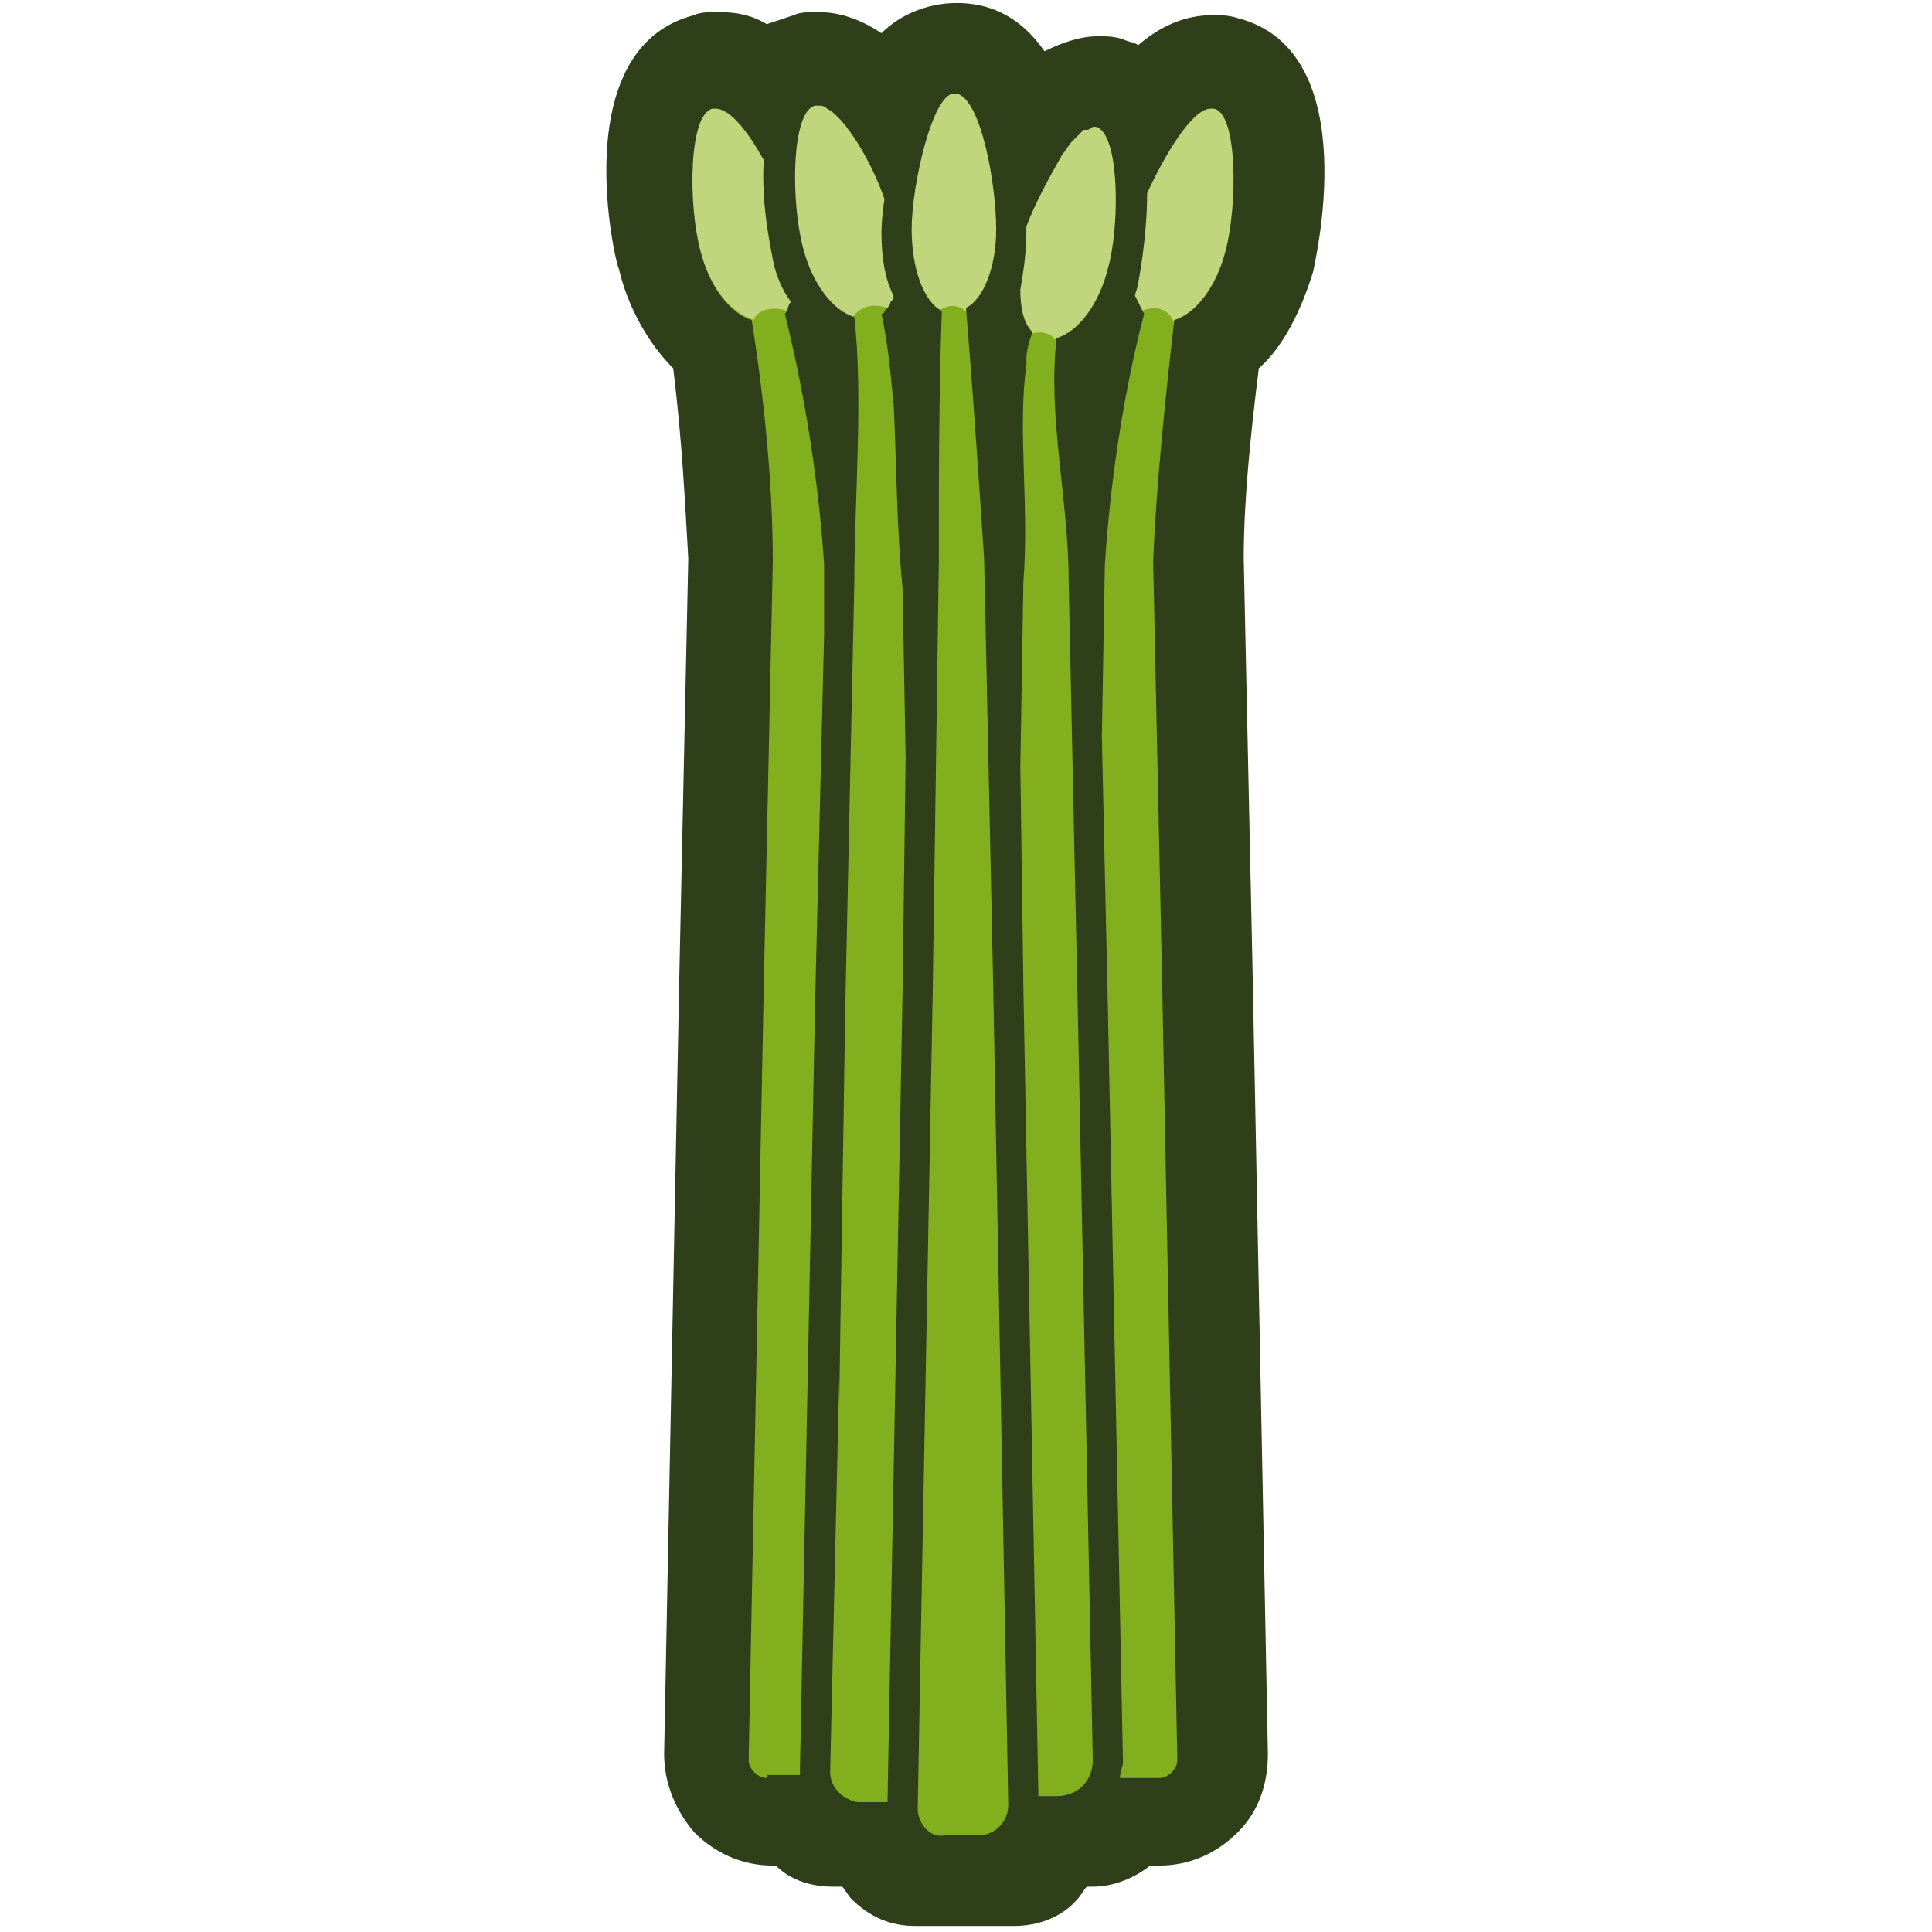
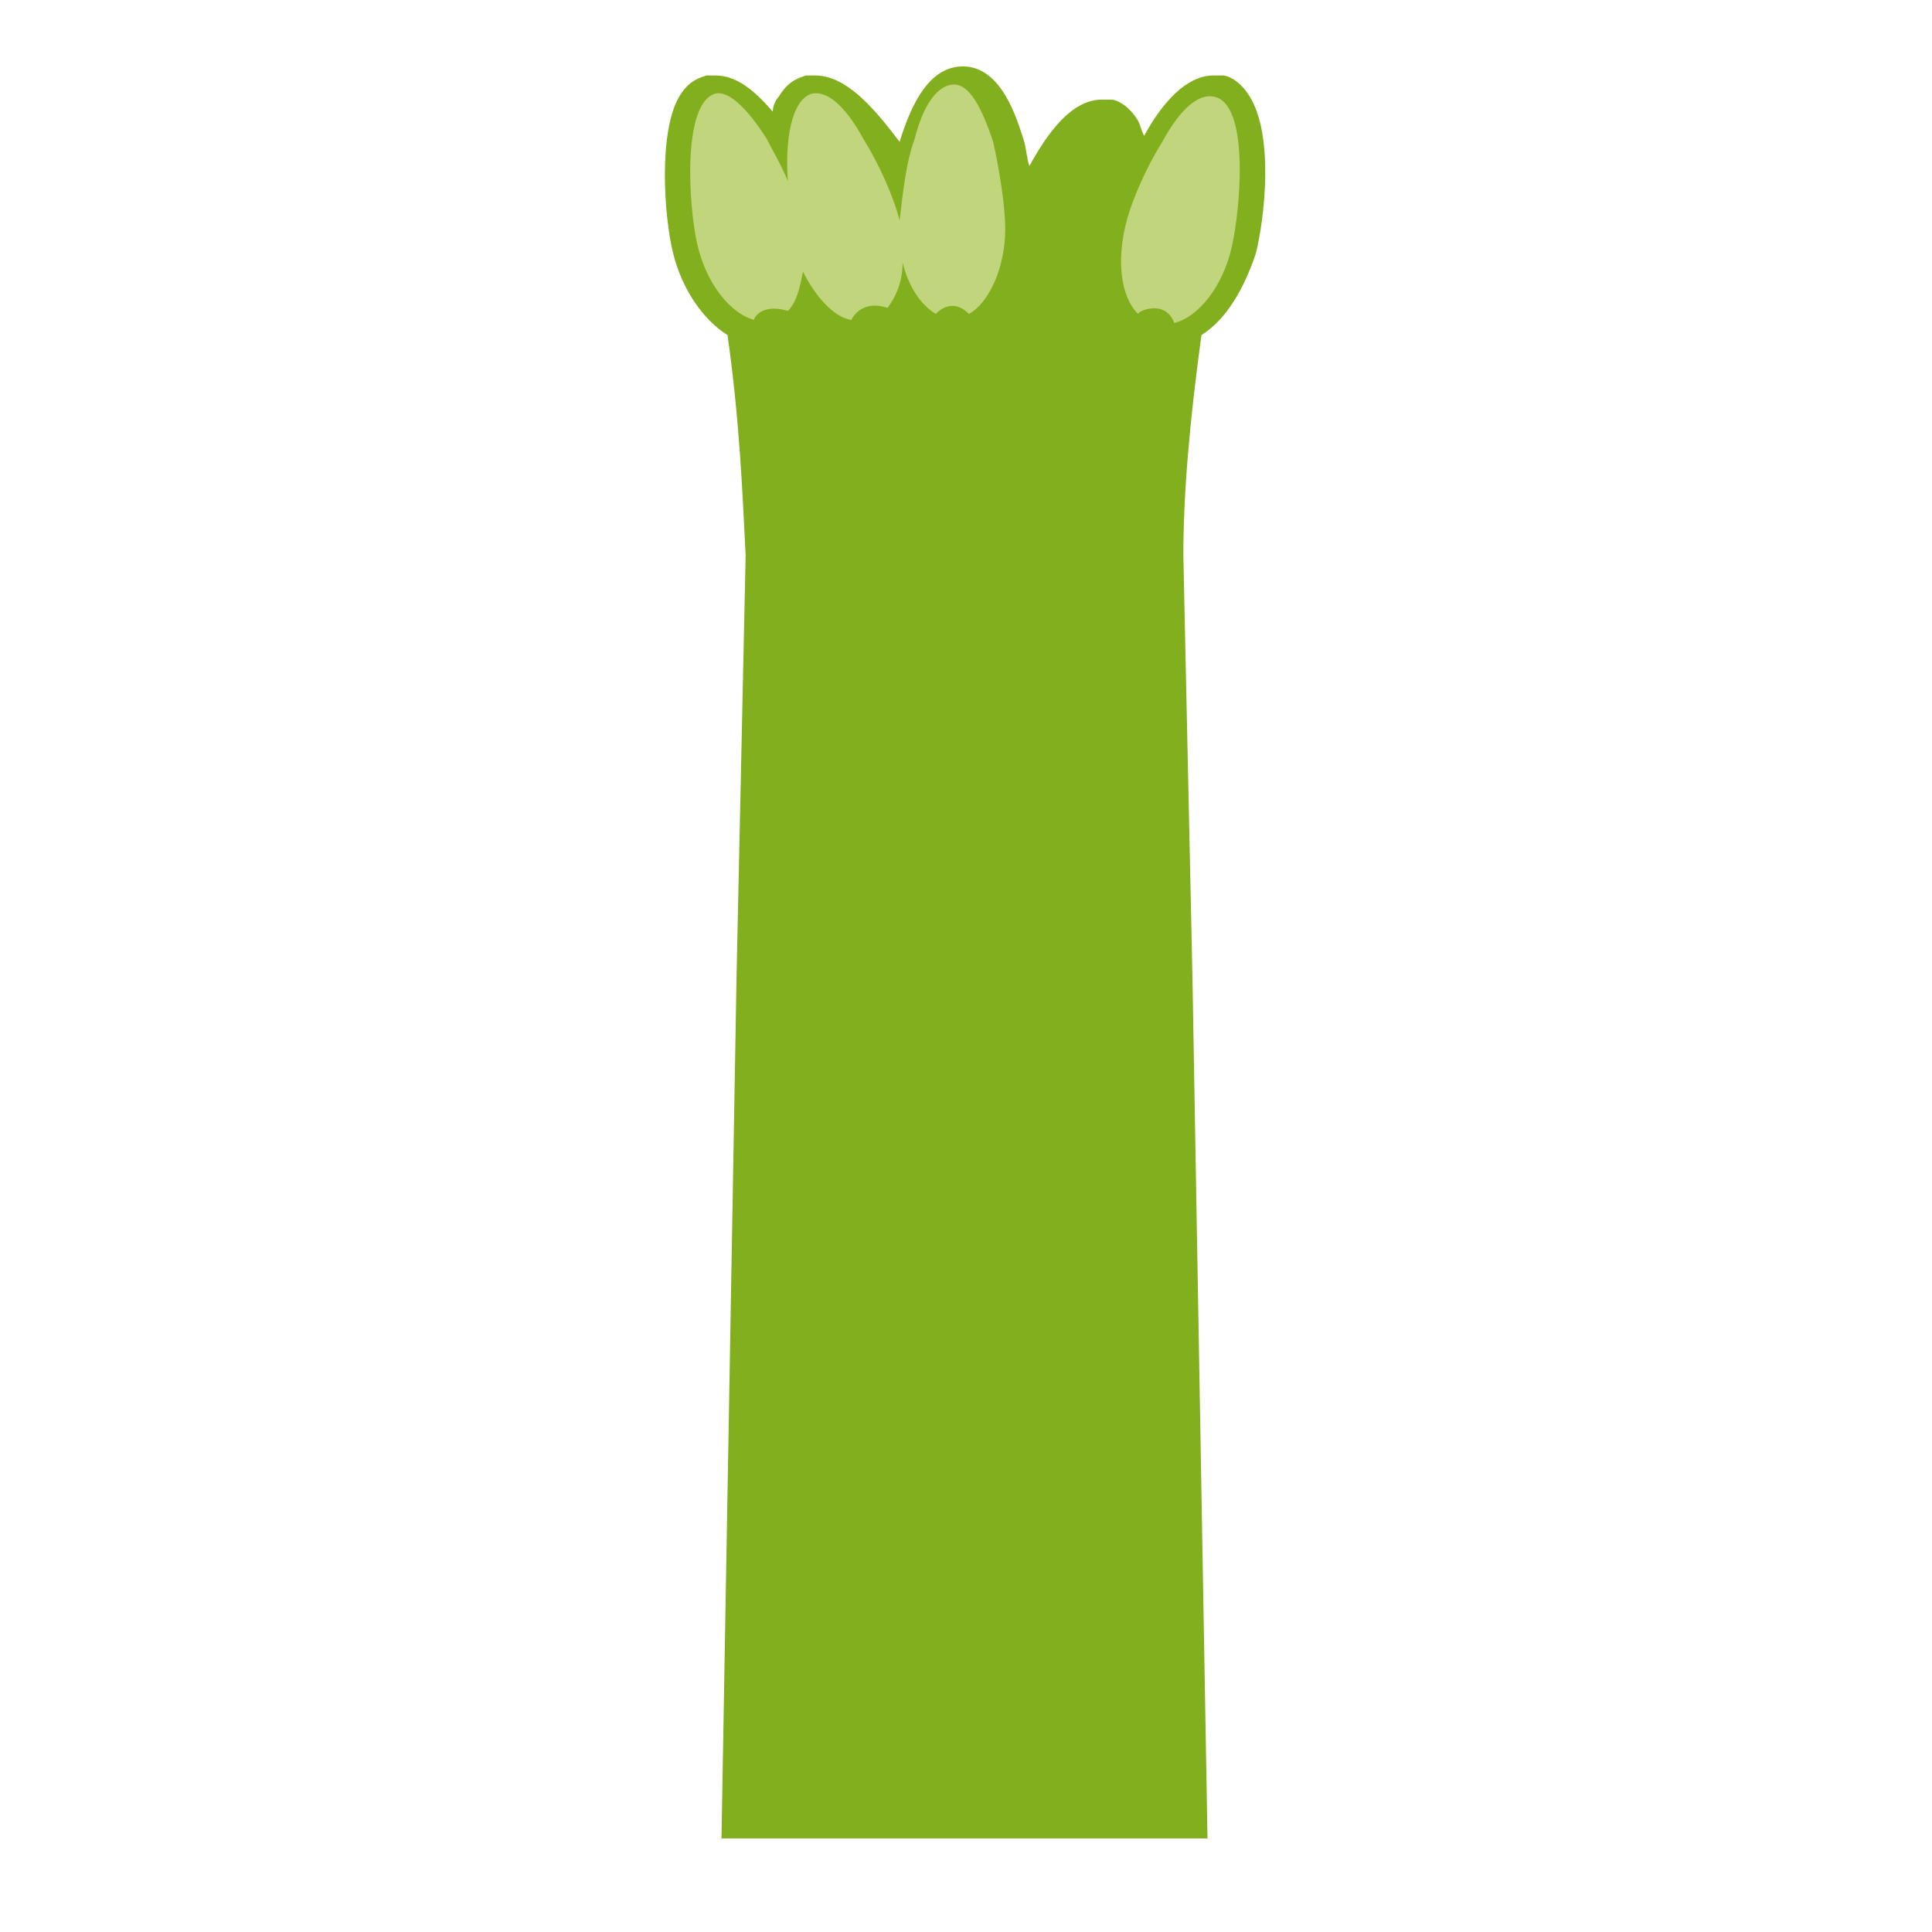
<svg xmlns="http://www.w3.org/2000/svg" version="1.1" id="Layer_1" x="0px" y="0px" viewBox="0 0 64 64" style="enable-background:new 0 0 64 64;" xml:space="preserve">
  <style type="text/css">
	.st0{fill:#D5DF7F;}
	.st1{fill:#80AC66;}
	.st2{fill:#F9FBEF;}
	.st3{fill:#82AF1D;}
	.st4{fill:#2F3F1A;}
	.st5{fill:#E7ECB9;}
	.st6{fill:#F0F3D4;}
	.st7{fill:#DEE59F;}
	.st8{fill:#ACC476;}
	.st9{fill:#96B870;}
	.st10{fill:#C0D17E;}
	.st11{fill:#BC6F6B;}
	.st12{fill:#D48C64;stroke:#93663D;stroke-width:3;stroke-miterlimit:10;}
	.st13{fill:url(#SVGID_1_);}
	.st14{fill:none;stroke:#CEB699;stroke-linecap:round;stroke-linejoin:round;stroke-miterlimit:10;}
	.st15{fill:url(#SVGID_2_);stroke:#2F3F1A;stroke-width:3;stroke-linecap:round;stroke-miterlimit:10;}
	.st16{fill:none;stroke:#2F3F1A;stroke-miterlimit:10;}
	.st17{fill:url(#SVGID_3_);}
	.st18{fill:none;stroke:#8D5733;stroke-linecap:round;stroke-linejoin:round;stroke-miterlimit:10;}
	.st19{fill:#FCAA54;}
	.st20{fill:#8D5733;}
	.st21{fill:none;stroke:#FFFFFF;stroke-linecap:round;stroke-linejoin:round;stroke-miterlimit:10;}
	.st22{fill:none;stroke:#8D5733;stroke-linecap:round;stroke-miterlimit:10;}
	.st23{fill:none;stroke:#FFFFFF;stroke-linecap:round;stroke-miterlimit:10;}
	.st24{fill:#FFFFFF;}
	.st25{fill:#FCAA54;stroke:#8CC63F;stroke-width:3;stroke-linecap:round;stroke-linejoin:round;stroke-miterlimit:10;}
	.st26{fill:none;stroke:#FDD6AD;stroke-linecap:round;stroke-linejoin:round;stroke-miterlimit:10;}
	.st27{fill:#00FFFF;}
	.st28{fill:none;stroke:#38171C;stroke-linecap:round;stroke-linejoin:round;stroke-miterlimit:10;}
	.st29{fill:#B63640;}
	.st30{fill:none;stroke:#DDA1A4;stroke-linecap:round;stroke-linejoin:round;stroke-miterlimit:10;}
	.st31{fill:#38171C;}
	.st32{fill:none;stroke:#B1986C;stroke-linecap:round;stroke-linejoin:round;stroke-miterlimit:10;}
	.st33{fill:#E5E1C7;}
	.st34{fill:none;stroke:#BEC57A;stroke-linecap:round;stroke-linejoin:round;stroke-miterlimit:10;}
	.st35{fill:#B1986C;}
	.st36{fill:none;stroke:#986E5A;stroke-linecap:round;stroke-linejoin:round;stroke-miterlimit:10;}
	.st37{fill:#EEE1C2;}
	.st38{fill:#F0DBC2;stroke:#986E5A;stroke-width:3;stroke-miterlimit:10;}
	.st39{fill:none;stroke:#BA8178;stroke-linecap:round;stroke-miterlimit:10;}
	.st40{fill:none;stroke:#986E5A;stroke-width:3;stroke-miterlimit:10;}
	.st41{fill:none;stroke:#F8C899;stroke-linecap:round;stroke-linejoin:round;stroke-miterlimit:10;}
	.st42{fill:none;stroke:#E6C18D;stroke-linecap:round;stroke-linejoin:round;stroke-miterlimit:10;}
	.st43{fill:none;stroke:#2F3F1A;stroke-width:3;stroke-miterlimit:10;}
	.st44{fill:url(#SVGID_4_);}
	.st45{fill:url(#SVGID_5_);}
	.st46{fill:none;stroke:#2F3F1A;stroke-width:3;stroke-linejoin:round;stroke-miterlimit:10;}
	.st47{fill:none;stroke:#2F3F1A;stroke-linejoin:round;stroke-miterlimit:10;}
	.st48{clip-path:url(#SVGID_7_);}
	.st49{clip-path:url(#SVGID_9_);}
	.st50{clip-path:url(#SVGID_11_);}
	.st51{fill:#D46A71;stroke:#9E423B;stroke-width:3;stroke-miterlimit:10;}
	.st52{fill:none;stroke:#D68C79;stroke-linecap:round;stroke-miterlimit:10;}
	.st53{fill:url(#SVGID_12_);}
	.st54{fill:#CEB699;}
	.st55{fill:url(#SVGID_13_);}
	.st56{fill:url(#SVGID_14_);}
	.st57{fill:url(#SVGID_15_);}
	.st58{clip-path:url(#SVGID_17_);fill:#F9FBEF;}
	.st59{clip-path:url(#SVGID_17_);fill:#F9FBEE;}
	.st60{clip-path:url(#SVGID_17_);fill:#F8FBED;}
	.st61{clip-path:url(#SVGID_17_);fill:#F8FAED;}
	.st62{clip-path:url(#SVGID_17_);fill:#F8FAEC;}
	.st63{clip-path:url(#SVGID_17_);fill:#F8FAEB;}
	.st64{clip-path:url(#SVGID_17_);fill:#F8FAEA;}
	.st65{clip-path:url(#SVGID_17_);fill:#F7FAEA;}
	.st66{clip-path:url(#SVGID_17_);fill:#F7FAE9;}
	.st67{clip-path:url(#SVGID_17_);fill:#F7F9E9;}
	.st68{clip-path:url(#SVGID_17_);fill:#F7F9E8;}
	.st69{clip-path:url(#SVGID_17_);fill:#F7F9E7;}
	.st70{clip-path:url(#SVGID_17_);fill:#F6F9E7;}
	.st71{clip-path:url(#SVGID_17_);fill:#F6F9E6;}
	.st72{clip-path:url(#SVGID_17_);fill:#F6F9E5;}
	.st73{clip-path:url(#SVGID_17_);fill:#F6F8E5;}
	.st74{clip-path:url(#SVGID_17_);fill:#F5F8E4;}
	.st75{clip-path:url(#SVGID_17_);fill:#F5F8E3;}
	.st76{clip-path:url(#SVGID_17_);fill:#F5F8E2;}
	.st77{clip-path:url(#SVGID_17_);fill:#F5F8E1;}
	.st78{clip-path:url(#SVGID_17_);fill:#F4F7E0;}
	.st79{clip-path:url(#SVGID_17_);fill:#F4F7DF;}
	.st80{clip-path:url(#SVGID_17_);fill:#F4F7DE;}
	.st81{clip-path:url(#SVGID_17_);fill:#F3F7DD;}
	.st82{clip-path:url(#SVGID_17_);fill:#F3F6DC;}
	.st83{clip-path:url(#SVGID_17_);fill:#F3F6DB;}
	.st84{clip-path:url(#SVGID_17_);fill:#F2F6DA;}
	.st85{clip-path:url(#SVGID_17_);fill:#F2F5D9;}
	.st86{clip-path:url(#SVGID_17_);fill:#F1F5D8;}
	.st87{clip-path:url(#SVGID_17_);fill:#F1F5D6;}
	.st88{clip-path:url(#SVGID_17_);fill:#F1F5D5;}
	.st89{clip-path:url(#SVGID_17_);fill:#F0F4D4;}
	.st90{clip-path:url(#SVGID_17_);fill:#F0F4D3;}
	.st91{clip-path:url(#SVGID_17_);fill:#F0F4D2;}
	.st92{clip-path:url(#SVGID_17_);fill:#EFF3D1;}
	.st93{clip-path:url(#SVGID_17_);fill:#EFF3CF;}
	.st94{clip-path:url(#SVGID_17_);fill:#EEF3CE;}
	.st95{clip-path:url(#SVGID_17_);fill:#EEF2CD;}
	.st96{clip-path:url(#SVGID_17_);fill:#EEF2CC;}
	.st97{clip-path:url(#SVGID_17_);fill:#EDF2CA;}
	.st98{clip-path:url(#SVGID_17_);fill:#EDF1C9;}
	.st99{clip-path:url(#SVGID_17_);fill:#ECF1C7;}
	.st100{clip-path:url(#SVGID_17_);fill:#ECF1C6;}
	.st101{clip-path:url(#SVGID_17_);fill:#EBF0C4;}
	.st102{clip-path:url(#SVGID_17_);fill:#EBF0C3;}
	.st103{clip-path:url(#SVGID_17_);fill:#EAF0C1;}
	.st104{clip-path:url(#SVGID_17_);fill:#EAEFC0;}
	.st105{clip-path:url(#SVGID_17_);fill:#E9EFBE;}
	.st106{clip-path:url(#SVGID_17_);fill:#E9EEBC;}
	.st107{clip-path:url(#SVGID_17_);fill:#E8EEBA;}
	.st108{clip-path:url(#SVGID_17_);fill:#E8EDB9;}
	.st109{clip-path:url(#SVGID_17_);fill:#E7EDB7;}
	.st110{clip-path:url(#SVGID_17_);fill:#E6EDB5;}
	.st111{clip-path:url(#SVGID_17_);fill:#E6ECB3;}
	.st112{clip-path:url(#SVGID_17_);fill:#E5ECB1;}
	.st113{clip-path:url(#SVGID_17_);fill:#E5EBAF;}
	.st114{clip-path:url(#SVGID_17_);fill:#E4EBAD;}
	.st115{clip-path:url(#SVGID_17_);fill:#E3EAAB;}
	.st116{clip-path:url(#SVGID_17_);fill:#E3EAA9;}
	.st117{clip-path:url(#SVGID_17_);fill:#E2E9A7;}
	.st118{clip-path:url(#SVGID_17_);fill:#E1E8A5;}
	.st119{clip-path:url(#SVGID_17_);fill:#E0E8A3;}
	.st120{clip-path:url(#SVGID_17_);fill:#E0E7A0;}
	.st121{clip-path:url(#SVGID_17_);fill:#DFE79E;}
	.st122{clip-path:url(#SVGID_17_);fill:#DEE69C;}
	.st123{clip-path:url(#SVGID_17_);fill:#DDE699;}
	.st124{clip-path:url(#SVGID_17_);fill:#DDE597;}
	.st125{clip-path:url(#SVGID_17_);fill:#DCE494;}
	.st126{clip-path:url(#SVGID_17_);fill:#DBE492;}
	.st127{clip-path:url(#SVGID_17_);fill:#DAE38F;}
	.st128{clip-path:url(#SVGID_17_);fill:#D9E28D;}
	.st129{clip-path:url(#SVGID_17_);fill:#D9E28A;}
	.st130{clip-path:url(#SVGID_17_);fill:#D8E187;}
	.st131{clip-path:url(#SVGID_17_);fill:#D7E085;}
	.st132{clip-path:url(#SVGID_17_);fill:#D6E082;}
	.st133{clip-path:url(#SVGID_17_);fill:#D5DF7F;}
	.st134{clip-path:url(#SVGID_17_);fill:#D3DE7E;}
	.st135{clip-path:url(#SVGID_17_);fill:#D1DC7E;}
	.st136{clip-path:url(#SVGID_17_);fill:#CFDB7D;}
	.st137{clip-path:url(#SVGID_17_);fill:#CCDA7C;}
	.st138{clip-path:url(#SVGID_17_);fill:#CAD97C;}
	.st139{clip-path:url(#SVGID_17_);fill:#C8D77B;}
	.st140{clip-path:url(#SVGID_17_);fill:#C6D67B;}
	.st141{clip-path:url(#SVGID_17_);fill:#C4D57A;}
	.st142{clip-path:url(#SVGID_17_);fill:#C2D47A;}
	.st143{clip-path:url(#SVGID_17_);fill:#C1D379;}
	.st144{clip-path:url(#SVGID_17_);fill:#BFD278;}
	.st145{clip-path:url(#SVGID_17_);fill:#BDD178;}
	.st146{clip-path:url(#SVGID_17_);fill:#BBCF77;}
	.st147{clip-path:url(#SVGID_17_);fill:#B9CE77;}
	.st148{clip-path:url(#SVGID_17_);fill:#B7CD76;}
	.st149{clip-path:url(#SVGID_17_);fill:#B6CC76;}
	.st150{clip-path:url(#SVGID_17_);fill:#B4CB75;}
	.st151{clip-path:url(#SVGID_17_);fill:#B2CA75;}
	.st152{clip-path:url(#SVGID_17_);fill:#B1C974;}
	.st153{clip-path:url(#SVGID_17_);fill:#AFC874;}
	.st154{clip-path:url(#SVGID_17_);fill:#AEC773;}
	.st155{clip-path:url(#SVGID_17_);fill:#ACC673;}
	.st156{clip-path:url(#SVGID_17_);fill:#AAC572;}
	.st157{clip-path:url(#SVGID_17_);fill:#A9C572;}
	.st158{clip-path:url(#SVGID_17_);fill:#A7C472;}
	.st159{clip-path:url(#SVGID_17_);fill:#A6C371;}
	.st160{clip-path:url(#SVGID_17_);fill:#A5C271;}
	.st161{clip-path:url(#SVGID_17_);fill:#A3C170;}
	.st162{clip-path:url(#SVGID_17_);fill:#A2C070;}
	.st163{clip-path:url(#SVGID_17_);fill:#A1C070;}
	.st164{clip-path:url(#SVGID_17_);fill:#9FBF6F;}
	.st165{clip-path:url(#SVGID_17_);fill:#9EBE6F;}
	.st166{clip-path:url(#SVGID_17_);fill:#9DBD6E;}
	.st167{clip-path:url(#SVGID_17_);fill:#9CBD6E;}
	.st168{clip-path:url(#SVGID_17_);fill:#9ABC6E;}
	.st169{clip-path:url(#SVGID_17_);fill:#99BB6D;}
	.st170{clip-path:url(#SVGID_17_);fill:#98BA6D;}
	.st171{clip-path:url(#SVGID_17_);fill:#97BA6D;}
	.st172{clip-path:url(#SVGID_17_);fill:#96B96C;}
	.st173{clip-path:url(#SVGID_17_);fill:#95B96C;}
	.st174{clip-path:url(#SVGID_17_);fill:#94B86C;}
	.st175{clip-path:url(#SVGID_17_);fill:#93B76C;}
	.st176{clip-path:url(#SVGID_17_);fill:#92B76B;}
	.st177{clip-path:url(#SVGID_17_);fill:#91B66B;}
	.st178{clip-path:url(#SVGID_17_);fill:#90B66B;}
	.st179{clip-path:url(#SVGID_17_);fill:#8FB56A;}
	.st180{clip-path:url(#SVGID_17_);fill:#8EB56A;}
	.st181{clip-path:url(#SVGID_17_);fill:#8EB46A;}
	.st182{clip-path:url(#SVGID_17_);fill:#8DB46A;}
	.st183{clip-path:url(#SVGID_17_);fill:#8CB36A;}
	.st184{clip-path:url(#SVGID_17_);fill:#8BB369;}
	.st185{clip-path:url(#SVGID_17_);fill:#8AB269;}
	.st186{clip-path:url(#SVGID_17_);fill:#89B169;}
	.st187{clip-path:url(#SVGID_17_);fill:#88B168;}
	.st188{clip-path:url(#SVGID_17_);fill:#87B068;}
	.st189{clip-path:url(#SVGID_17_);fill:#86B068;}
	.st190{clip-path:url(#SVGID_17_);fill:#86AF68;}
	.st191{clip-path:url(#SVGID_17_);fill:#85AF68;}
	.st192{clip-path:url(#SVGID_17_);fill:#85AF67;}
	.st193{clip-path:url(#SVGID_17_);fill:#84AF67;}
	.st194{clip-path:url(#SVGID_17_);fill:#84AE67;}
	.st195{clip-path:url(#SVGID_17_);fill:#83AE67;}
	.st196{clip-path:url(#SVGID_17_);fill:#82AD67;}
	.st197{clip-path:url(#SVGID_17_);fill:#81AD66;}
	.st198{clip-path:url(#SVGID_17_);fill:#81AC66;}
	.st199{clip-path:url(#SVGID_17_);fill:#80AC66;}
	.st200{fill:none;stroke:#E7ECB9;stroke-miterlimit:10;}
	.st201{fill:none;stroke:#ACC476;stroke-miterlimit:10;}
	.st202{fill:url(#SVGID_18_);stroke:#2F3F1A;stroke-width:3;stroke-linecap:round;stroke-miterlimit:10;}
	.st203{fill:none;stroke:#2F3F1A;stroke-linecap:round;stroke-miterlimit:10;}
	.st204{opacity:0.2;}
	.st205{fill:#93663D;}
	.st206{fill:none;stroke:#93663D;stroke-width:3;stroke-miterlimit:10;}
	.st207{fill:#D48C64;}
	.st208{fill:#C68460;}
	.st209{fill:#B3706B;}
	.st210{fill:#B58070;}
	.st211{fill:#682A28;}
	.st212{fill:#B3706B;stroke:#682A28;stroke-width:3;stroke-miterlimit:10;}
	.st213{fill:#B6806E;}
	.st214{fill:none;stroke:#682A28;stroke-width:3;stroke-miterlimit:10;}
	.st215{fill:none;stroke:#D68C79;stroke-miterlimit:10;}
	.st216{opacity:0.4;fill:none;stroke:#FFFFFF;stroke-linecap:round;stroke-miterlimit:10;}
	.st217{fill:none;stroke:#9E423B;stroke-width:3;stroke-linecap:round;stroke-linejoin:round;stroke-miterlimit:10;}
	.st218{fill:none;stroke:#9E423B;stroke-miterlimit:10;}
	.st219{fill:url(#SVGID_19_);stroke:#5B7D12;stroke-width:3;stroke-linecap:round;stroke-linejoin:round;stroke-miterlimit:10;}
	.st220{fill:url(#SVGID_20_);stroke:#2F3F1A;stroke-linecap:round;stroke-linejoin:round;stroke-miterlimit:10;}
	.st221{fill:url(#SVGID_21_);stroke:#2F3F1A;stroke-linecap:round;stroke-linejoin:round;stroke-miterlimit:10;}
	.st222{fill:url(#SVGID_22_);stroke:#2F3F1A;stroke-linecap:round;stroke-linejoin:round;stroke-miterlimit:10;}
	.st223{fill:url(#SVGID_23_);stroke:#2F3F1A;stroke-linecap:round;stroke-linejoin:round;stroke-miterlimit:10;}
	.st224{fill:url(#SVGID_24_);stroke:#2F3F1A;stroke-linecap:round;stroke-linejoin:round;stroke-miterlimit:10;}
	.st225{fill:url(#SVGID_25_);stroke:#5B7D12;stroke-width:3;stroke-linecap:round;stroke-linejoin:round;stroke-miterlimit:10;}
	.st226{fill:url(#SVGID_26_);stroke:#2F3F1A;stroke-linecap:round;stroke-linejoin:round;stroke-miterlimit:10;}
	.st227{fill:url(#SVGID_27_);stroke:#2F3F1A;stroke-linecap:round;stroke-linejoin:round;stroke-miterlimit:10;}
	.st228{fill:url(#SVGID_28_);stroke:#2F3F1A;stroke-linecap:round;stroke-linejoin:round;stroke-miterlimit:10;}
	.st229{fill:url(#SVGID_29_);stroke:#2F3F1A;stroke-linecap:round;stroke-linejoin:round;stroke-miterlimit:10;}
	.st230{fill:url(#SVGID_30_);stroke:#2F3F1A;stroke-linecap:round;stroke-linejoin:round;stroke-miterlimit:10;}
	.st231{fill:url(#SVGID_31_);stroke:#5B7D12;stroke-width:3;stroke-linecap:round;stroke-linejoin:round;stroke-miterlimit:10;}
	.st232{fill:url(#SVGID_32_);stroke:#2F3F1A;stroke-linecap:round;stroke-linejoin:round;stroke-miterlimit:10;}
	.st233{fill:url(#SVGID_33_);stroke:#2F3F1A;stroke-linecap:round;stroke-linejoin:round;stroke-miterlimit:10;}
	.st234{fill:url(#SVGID_34_);stroke:#2F3F1A;stroke-linecap:round;stroke-linejoin:round;stroke-miterlimit:10;}
	.st235{fill:url(#SVGID_35_);stroke:#2F3F1A;stroke-linecap:round;stroke-linejoin:round;stroke-miterlimit:10;}
	.st236{fill:url(#SVGID_36_);stroke:#2F3F1A;stroke-linecap:round;stroke-linejoin:round;stroke-miterlimit:10;}
	.st237{opacity:0.4;fill:#FFFFFF;}
	.st238{fill:#D68C79;}
	.st239{fill:#E5BAB0;}
	.st240{fill:#9E423B;}
	.st241{fill:url(#SVGID_37_);stroke:#2F3F1A;stroke-width:3;stroke-miterlimit:10;}
	.st242{fill:url(#SVGID_38_);}
	.st243{fill:url(#SVGID_39_);}
	.st244{clip-path:url(#SVGID_41_);fill:#FEFED2;}
	.st245{clip-path:url(#SVGID_41_);fill:#FAFBCD;}
	.st246{clip-path:url(#SVGID_41_);fill:#F6F9C8;}
	.st247{clip-path:url(#SVGID_41_);fill:#F2F7C4;}
	.st248{clip-path:url(#SVGID_41_);fill:#EEF4BF;}
	.st249{clip-path:url(#SVGID_41_);fill:#EAF2BB;}
	.st250{clip-path:url(#SVGID_41_);fill:#E6F0B7;}
	.st251{clip-path:url(#SVGID_41_);fill:#E3EEB3;}
	.st252{clip-path:url(#SVGID_41_);fill:#DFECAF;}
	.st253{clip-path:url(#SVGID_41_);fill:#DCEAAB;}
	.st254{clip-path:url(#SVGID_41_);fill:#D9E8A7;}
	.st255{clip-path:url(#SVGID_41_);fill:#D6E6A4;}
	.st256{clip-path:url(#SVGID_41_);fill:#D3E4A0;}
	.st257{clip-path:url(#SVGID_41_);fill:#D0E39D;}
	.st258{clip-path:url(#SVGID_41_);fill:#CDE19A;}
	.st259{clip-path:url(#SVGID_41_);fill:#CBE097;}
	.st260{clip-path:url(#SVGID_41_);fill:#C8DE94;}
	.st261{clip-path:url(#SVGID_41_);fill:#C5DD91;}
	.st262{clip-path:url(#SVGID_41_);fill:#C3DB8E;}
	.st263{clip-path:url(#SVGID_41_);fill:#C1DA8B;}
	.st264{clip-path:url(#SVGID_41_);fill:#BFD889;}
	.st265{clip-path:url(#SVGID_41_);fill:#BCD786;}
	.st266{clip-path:url(#SVGID_41_);fill:#BAD684;}
	.st267{clip-path:url(#SVGID_41_);fill:#B8D582;}
	.st268{clip-path:url(#SVGID_41_);fill:#B6D47F;}
	.st269{clip-path:url(#SVGID_41_);fill:#B5D37D;}
	.st270{clip-path:url(#SVGID_41_);fill:#B3D27B;}
	.st271{clip-path:url(#SVGID_41_);fill:#B1D179;}
	.st272{clip-path:url(#SVGID_41_);fill:#AFD077;}
	.st273{clip-path:url(#SVGID_41_);fill:#AECF76;}
	.st274{clip-path:url(#SVGID_41_);fill:#ACCE74;}
	.st275{clip-path:url(#SVGID_41_);fill:#ABCD72;}
	.st276{clip-path:url(#SVGID_41_);fill:#AACC71;}
	.st277{clip-path:url(#SVGID_41_);fill:#A8CB6F;}
	.st278{clip-path:url(#SVGID_41_);fill:#A7CB6E;}
	.st279{clip-path:url(#SVGID_41_);fill:#A6CA6C;}
	.st280{clip-path:url(#SVGID_41_);fill:#A5C96B;}
	.st281{clip-path:url(#SVGID_41_);fill:#A3C96A;}
	.st282{clip-path:url(#SVGID_41_);fill:#A2C868;}
	.st283{clip-path:url(#SVGID_41_);fill:#A1C767;}
	.st284{clip-path:url(#SVGID_41_);fill:#A0C766;}
	.st285{clip-path:url(#SVGID_41_);fill:#A0C665;}
	.st286{clip-path:url(#SVGID_41_);fill:#9FC664;}
	.st287{clip-path:url(#SVGID_41_);fill:#9EC563;}
	.st288{clip-path:url(#SVGID_41_);fill:#9DC562;}
	.st289{clip-path:url(#SVGID_41_);fill:#9CC461;}
	.st290{clip-path:url(#SVGID_41_);fill:#9BC460;}
	.st291{clip-path:url(#SVGID_41_);fill:#9BC35F;}
	.st292{clip-path:url(#SVGID_41_);fill:#9AC35F;}
	.st293{clip-path:url(#SVGID_41_);fill:#99C35E;}
	.st294{clip-path:url(#SVGID_41_);fill:#99C25D;}
	.st295{clip-path:url(#SVGID_41_);fill:#98C25D;}
	.st296{clip-path:url(#SVGID_41_);fill:#98C25C;}
	.st297{clip-path:url(#SVGID_41_);fill:#97C15B;}
	.st298{clip-path:url(#SVGID_41_);fill:#96C15A;}
	.st299{clip-path:url(#SVGID_41_);fill:#96C05A;}
	.st300{clip-path:url(#SVGID_41_);fill:#95C059;}
	.st301{clip-path:url(#SVGID_41_);fill:#95C058;}
	.st302{clip-path:url(#SVGID_41_);fill:#94C058;}
	.st303{clip-path:url(#SVGID_41_);fill:#94BF58;}
	.st304{clip-path:url(#SVGID_41_);fill:#94BF57;}
	.st305{clip-path:url(#SVGID_41_);fill:#93BF57;}
	.st306{clip-path:url(#SVGID_41_);fill:#93BF56;}
	.st307{clip-path:url(#SVGID_41_);fill:#93BE56;}
	.st308{clip-path:url(#SVGID_41_);fill:#92BE56;}
	.st309{clip-path:url(#SVGID_41_);fill:#92BE55;}
	.st310{clip-path:url(#SVGID_41_);fill:#91BE55;}
	.st311{clip-path:url(#SVGID_41_);fill:#91BE54;}
	.st312{clip-path:url(#SVGID_41_);fill:#91BD54;}
	.st313{clip-path:url(#SVGID_41_);fill:#90BD54;}
	.st314{clip-path:url(#SVGID_41_);fill:#90BD53;}
	.st315{fill:#C0D57C;}
	.st316{fill:#BA8178;}
	.st317{fill:#986E5A;}
	.st318{fill:#F8C899;}
	.st319{fill:none;stroke:#CBCFA3;stroke-miterlimit:10;}
	.st320{fill:none;stroke:#C5D297;stroke-miterlimit:10;}
	.st321{fill:none;stroke:#D0CDAF;stroke-miterlimit:10;}
	.st322{fill:none;stroke:#A1C259;stroke-miterlimit:10;}
	.st323{fill:none;stroke:#92B741;stroke-miterlimit:10;}
	.st324{fill:none;stroke:#B1CC71;stroke-miterlimit:10;}
	.st325{fill:#BFD787;}
	.st326{fill:#A1C259;}
	.st327{fill:#92B741;}
	.st328{fill:#B1CC71;}
	.st329{fill:#D6C9BB;}
	.st330{fill:#CBCFA3;}
	.st331{fill:#C5D297;}
	.st332{fill:#D0CDAF;}
	.st333{fill:#5B7D12;}
</style>
  <g>
    <path class="st3" d="M40,60.9l-0.5-28.6l-0.3-13.9c0-2,0.2-4.4,0.6-7.3c0.8-0.5,1.4-1.5,1.8-2.7c0.3-1.2,0.6-3.9-0.2-5.2   c-0.3-0.5-0.7-0.7-0.9-0.7c-0.1,0-0.2,0-0.3,0c-0.9,0-1.7,0.9-2.3,2c-0.1-0.2-0.1-0.3-0.2-0.5c-0.3-0.5-0.7-0.7-0.9-0.7   c-0.1,0-0.2,0-0.3,0c-1,0-1.8,1.1-2.4,2.2c-0.1-0.3-0.1-0.6-0.2-0.9c-0.2-0.6-0.7-2.4-2-2.4h0h0h0h0c-1.1,0-1.7,1.2-2.1,2.5   C28.9,3.5,28,2.5,27,2.5h0c-0.1,0-0.2,0-0.3,0c-0.3,0.1-0.6,0.2-0.9,0.7c-0.1,0.1-0.2,0.3-0.2,0.5C25,3,24.4,2.5,23.7,2.5   c-0.1,0-0.2,0-0.3,0c-0.3,0.1-0.6,0.2-0.9,0.7c-0.7,1.2-0.5,4-0.2,5.2c0.3,1.2,1,2.2,1.8,2.7c0.4,2.8,0.5,5.3,0.6,7.3l-0.3,13.9   l-0.5,28.6H40z" />
    <g>
-       <path class="st315" d="M35.1,11.5c0.8-0.2,1.6-1.2,1.9-2.5c0.3-1.3,0.6-4.8-0.6-5c-1.1-0.3-2.6,2.8-2.9,4.2    c-0.3,1.2-0.2,2.4,0.4,3C33.9,11.1,34.8,10.7,35.1,11.5z" />
      <path class="st315" d="M38.9,10.7c0.8-0.2,1.6-1.2,1.9-2.5c0.3-1.3,0.6-4.8-0.6-5c-0.5-0.1-1.1,0.4-1.7,1.5    c-0.5,0.8-1,1.9-1.2,2.7c-0.3,1.2-0.2,2.4,0.4,3C37.7,10.3,38.6,9.9,38.9,10.7z" />
      <path class="st315" d="M26.1,10.3c0.3-0.3,0.4-0.8,0.5-1.3c0.4,0.8,1,1.5,1.6,1.6c0,0,0.3-0.7,1.2-0.4c0.3-0.4,0.5-0.9,0.5-1.5    c0.2,0.8,0.6,1.4,1.1,1.7c0,0,0.5-0.6,1.1,0c0.7-0.4,1.2-1.6,1.2-2.8c0-0.8-0.2-2-0.4-2.9c-0.4-1.2-0.8-1.9-1.3-1.9c0,0,0,0,0,0    c-0.5,0-1,0.6-1.3,1.8c-0.3,0.8-0.4,1.9-0.5,2.7c-0.2-0.8-0.7-1.9-1.2-2.7C28,3.5,27.4,3,26.9,3.1c-0.7,0.2-0.9,1.6-0.8,2.9    c-0.2-0.5-0.5-1-0.7-1.4c-0.7-1.1-1.3-1.6-1.7-1.5c-1.1,0.3-0.9,3.7-0.6,5c0.3,1.3,1.1,2.3,1.9,2.5C24.9,10.7,25.1,10,26.1,10.3z" />
    </g>
-     <path class="st4" d="M43.5,9c0-0.1,1.8-7.3-2.5-8.4c-0.3-0.1-0.6-0.1-0.8-0.1c-1,0-1.8,0.4-2.5,1c-0.1-0.1-0.3-0.1-0.5-0.2   c-0.3-0.1-0.6-0.1-0.8-0.1h0c-0.6,0-1.2,0.2-1.8,0.5c-0.9-1.3-2-1.6-2.9-1.6c0,0,0,0,0,0h0h0c-1,0-1.9,0.4-2.5,1   c-0.6-0.4-1.3-0.7-2.1-0.7c-0.3,0-0.6,0-0.8,0.1c-0.3,0.1-0.6,0.2-0.9,0.3c-0.5-0.3-1-0.4-1.6-0.4c-0.3,0-0.6,0-0.8,0.1   c-4.3,1.1-2.6,8.3-2.5,8.4c0.3,1.3,1,2.5,1.8,3.3c0.3,2.4,0.4,4.6,0.5,6.3l-0.3,14l-0.5,25.6c0,1,0.4,1.9,1,2.6   c0.7,0.7,1.6,1.1,2.6,1.1h0.1c0.5,0.5,1.2,0.7,1.9,0.7h0.3c0.1,0.1,0.2,0.3,0.3,0.4c0.6,0.6,1.3,0.9,2.1,0.9h3.3   c0.8,0,1.6-0.3,2.1-0.9c0.1-0.1,0.2-0.3,0.3-0.4h0.2c0.7,0,1.4-0.3,1.9-0.7h0.3c1,0,1.9-0.4,2.6-1.1c0.7-0.7,1-1.6,1-2.6l-0.5-25.6   l-0.3-14c0-1.8,0.2-3.9,0.5-6.3C42.5,11.5,43.1,10.3,43.5,9z M34.4,59.6L34.4,59.6l-0.5-26.9l-0.1-7.3l0.1-6.1   c0.2-2.6-0.2-5.1,0.1-7.2c0-0.1,0-0.1,0-0.2c0-0.3,0.1-0.6,0.2-0.9c-0.3-0.3-0.4-0.8-0.4-1.4C33.9,9,34,8.4,34,7.6c0,0,0,0,0-0.1   c0.3-0.8,0.8-1.7,1.2-2.4c0,0,0,0,0,0c0.1-0.1,0.2-0.3,0.3-0.4c0,0,0.1-0.1,0.1-0.1c0,0,0.1-0.1,0.1-0.1c0.1-0.1,0.1-0.1,0.2-0.2   c0,0,0.1,0,0.1,0c0.1,0,0.2-0.1,0.2-0.1c0,0,0,0,0,0c0,0,0.1,0,0.1,0c0.8,0.2,0.8,3.3,0.4,4.7c-0.3,1.2-1,2.1-1.7,2.3   c-0.3,2.6,0.4,5.4,0.4,8l0.3,14.1l0.5,25c0,0.7-0.5,1.2-1.2,1.2H34.4z M27.5,58.7l0.3-13.1l0,0.9L28,33.4l0.3-14.1   c0-2.6,0.3-6.2,0-8.8c-0.7-0.2-1.4-1.1-1.7-2.3c-0.4-1.5-0.4-4.5,0.4-4.7c0,0,0.1,0,0.1,0c0.1,0,0.2,0,0.3,0.1c0,0,0,0,0,0   c0.6,0.3,1.5,1.8,1.9,3c-0.1,0.6-0.1,1.1-0.1,1.1c0,0.8,0.1,1.5,0.4,2.1c0,0.1,0,0.1-0.1,0.2c0,0.1-0.1,0.2-0.2,0.3   c0,0,0,0.1-0.1,0.1c0.2,0.9,0.3,1.9,0.4,3v-0.1c0.1,2,0.1,4.2,0.3,6.2l0.1,5.6l-0.1,7.7l-0.5,26.9h-1   C27.9,59.6,27.5,59.2,27.5,58.7z M30.4,59.9l0.5-27.2l0.2-14.1c0-2.7,0-5.7,0.1-8.3c-0.6-0.3-1-1.4-1-2.7c0-1.5,0.7-4.5,1.4-4.5   c0,0,0.1,0,0.1,0c0.8,0.2,1.3,3,1.3,4.5c0,1.2-0.4,2.3-1,2.6c0.2,2.4,0.4,5.3,0.6,8.3l0.3,14.1l0.5,27.2c0,0.5-0.4,1-1,1h-1.1   C30.8,60.9,30.4,60.4,30.4,59.9z M25.4,58.9c-0.3,0-0.6-0.3-0.6-0.6l0.5-25.6l0.3-14.1c0-2.6-0.3-5.5-0.7-8   c-0.7-0.2-1.4-1.1-1.7-2.3c-0.4-1.5-0.4-4.5,0.4-4.7c0,0,0.1,0,0.1,0c0.5,0,1.1,0.8,1.6,1.7c-0.1,1.6,0.3,3.2,0.3,3.3   c0.1,0.5,0.3,1,0.6,1.4c-0.1,0.1-0.1,0.3-0.2,0.4c0.6,2.4,1.1,5.3,1.3,8.3l0,2.3L27,33.3l-0.5,25.3c0,0.1,0,0.1,0,0.2H25.4z    M40.6,8.3c-0.3,1.2-1,2.1-1.7,2.3c-0.3,2.6-0.6,5.5-0.7,8l0.3,14.1L39,58.3c0,0.3-0.3,0.6-0.6,0.6h-1.3c0-0.2,0.1-0.4,0.1-0.5   l-0.5-25l-0.2-9l0.1-5.7c0.2-3.1,0.7-6,1.3-8.3c-0.1-0.2-0.2-0.4-0.3-0.6c0-0.1,0.1-0.3,0.1-0.4c0,0,0.3-1.5,0.3-3   c0.6-1.3,1.5-2.8,2.1-2.8c0,0,0.1,0,0.1,0C41,3.7,41,6.8,40.6,8.3z" />
  </g>
</svg>